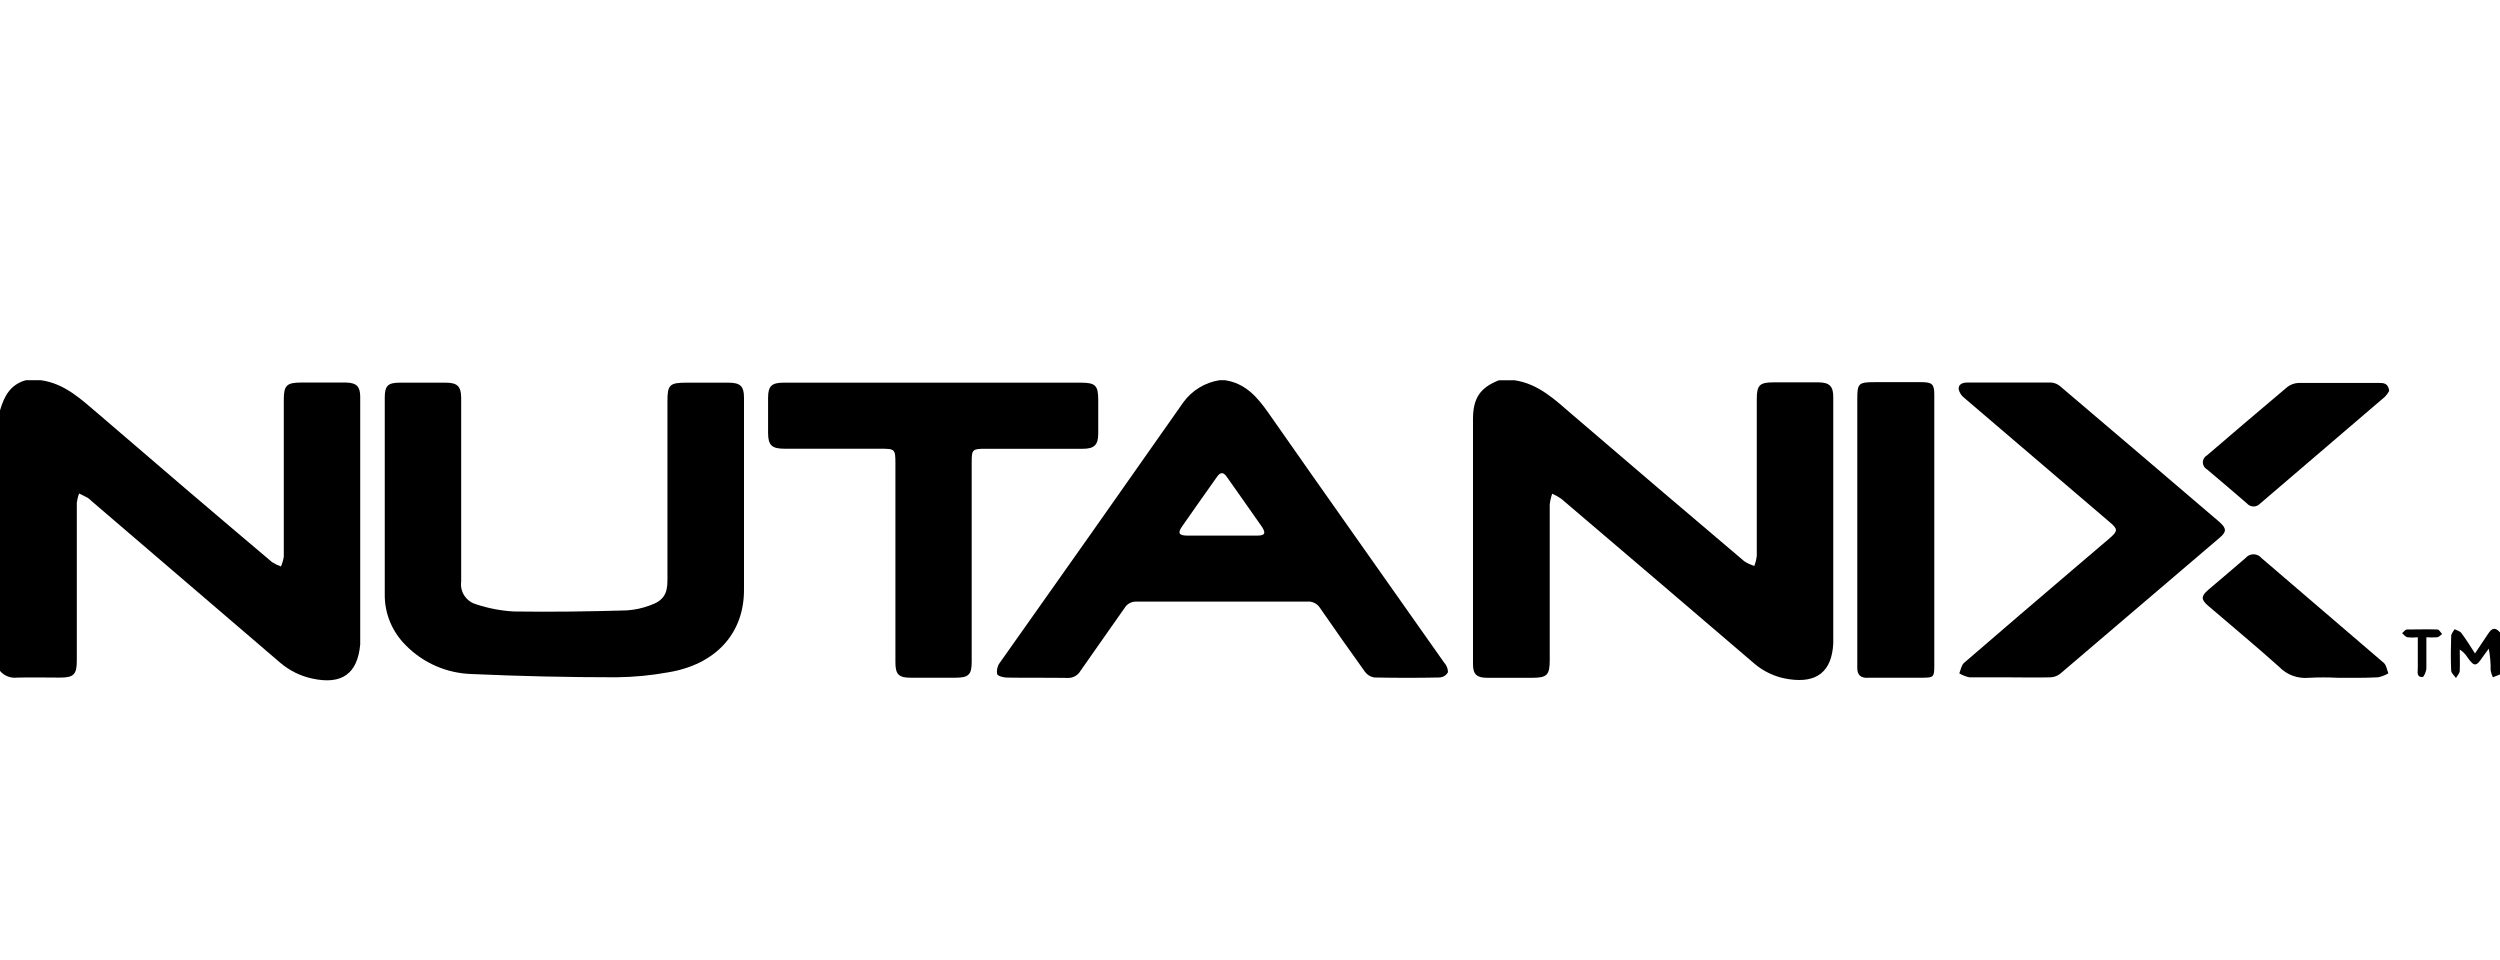
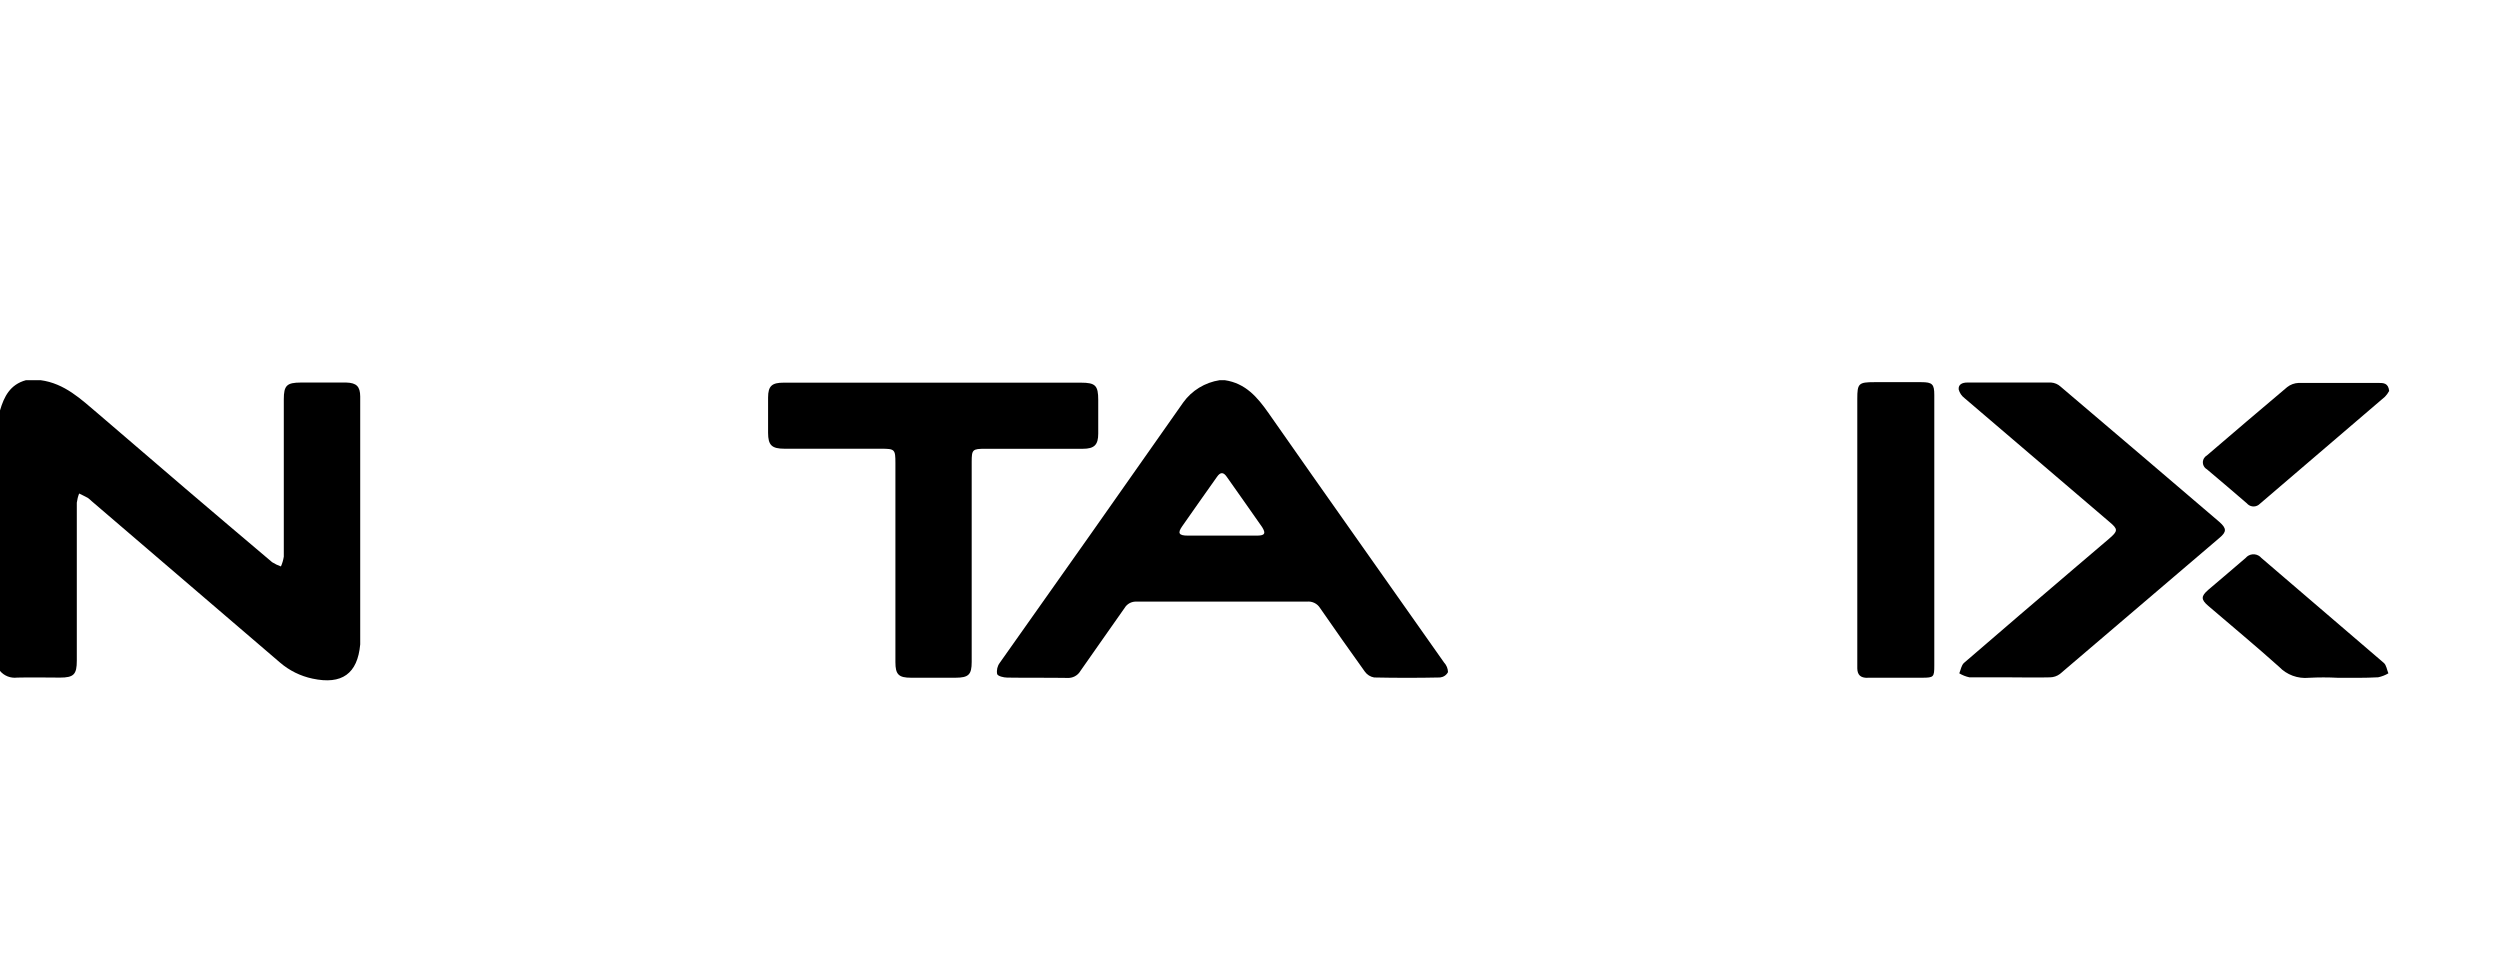
<svg xmlns="http://www.w3.org/2000/svg" width="177" height="68" viewBox="0 0 177 68" fill="none">
  <g id="nutanix">
    <g id="Vector">
-       <path d="M173.543 47.465C173.506 46.653 173.516 45.841 173.543 45.029C173.543 44.867 173.699 44.705 173.782 44.547C173.948 44.632 174.164 44.682 174.265 44.817C174.596 45.268 174.885 45.719 175.23 46.265C175.557 45.769 175.86 45.331 176.15 44.885C176.439 44.438 176.66 44.398 177 44.772V47.749L176.494 47.952C176.422 47.798 176.369 47.636 176.338 47.469C176.347 46.95 176.302 46.432 176.205 45.922C176.058 46.121 175.911 46.319 175.768 46.522C175.308 47.217 175.175 47.212 174.683 46.522C174.55 46.307 174.367 46.125 174.15 45.99C174.15 46.49 174.173 46.996 174.15 47.496C174.15 47.668 173.975 47.834 173.883 48.001C173.745 47.807 173.548 47.663 173.543 47.465Z" fill="black" />
-       <path d="M170.436 45.115C170.298 45.083 170.188 44.93 170.068 44.831C170.178 44.741 170.289 44.574 170.404 44.569C171.125 44.569 171.852 44.542 172.578 44.569C172.688 44.569 172.794 44.777 172.9 44.889C172.785 44.971 172.679 45.097 172.555 45.119C172.299 45.137 172.043 45.137 171.787 45.119V47.302C171.787 47.528 171.608 47.938 171.511 47.938C171.052 47.938 171.19 47.537 171.18 47.271V45.119C170.933 45.147 170.683 45.147 170.436 45.119V45.115Z" fill="black" />
      <path d="M159.091 35.648C158.15 34.836 157.205 34.031 156.255 33.231C156.121 33.155 156.023 33.031 155.982 32.885C155.942 32.738 155.962 32.582 156.039 32.451C156.091 32.363 156.165 32.29 156.255 32.239C158.144 30.624 160.029 29.005 161.932 27.408C162.163 27.226 162.449 27.121 162.745 27.111C164.625 27.111 166.505 27.111 168.386 27.111C168.749 27.111 169.089 27.111 169.153 27.679C169.073 27.828 168.972 27.966 168.854 28.089C165.906 30.615 162.954 33.142 159.996 35.671C159.886 35.785 159.733 35.853 159.572 35.858C159.411 35.863 159.255 35.805 159.137 35.698L159.091 35.648Z" fill="black" />
      <path d="M165.526 47.988C164.84 47.952 164.153 47.952 163.467 47.988C163.079 48.026 162.687 47.975 162.322 47.841C161.957 47.706 161.628 47.491 161.362 47.212C159.721 45.742 158.024 44.335 156.351 42.9C155.818 42.449 155.823 42.21 156.351 41.755C157.234 40.997 158.126 40.258 158.994 39.5C159.054 39.428 159.128 39.369 159.211 39.326C159.295 39.282 159.386 39.255 159.48 39.246C159.574 39.238 159.669 39.247 159.759 39.274C159.849 39.302 159.933 39.346 160.006 39.405C160.041 39.433 160.074 39.465 160.102 39.5C162.989 41.98 165.894 44.461 168.772 46.932C168.96 47.09 168.992 47.424 169.098 47.672C168.875 47.803 168.631 47.898 168.376 47.952C167.429 48.006 166.478 47.988 165.526 47.988Z" fill="black" />
      <path d="M145.884 27.368C149.644 30.561 153.398 33.76 157.146 36.965C157.647 37.416 157.652 37.651 157.146 38.075C153.38 41.295 149.612 44.509 145.843 47.717C145.641 47.869 145.394 47.953 145.14 47.956C144.17 47.983 143.2 47.956 142.23 47.956H139.439C139.184 47.902 138.94 47.806 138.718 47.672C138.824 47.419 138.865 47.095 139.053 46.932C141.687 44.65 144.344 42.391 146.997 40.122C147.778 39.459 148.555 38.801 149.332 38.133C149.966 37.588 149.966 37.466 149.332 36.938L139.09 28.189C138.887 28.036 138.742 27.822 138.676 27.58C138.635 27.214 138.934 27.084 139.279 27.084H145.222C145.469 27.102 145.703 27.202 145.884 27.368Z" fill="black" />
      <path d="M132.218 47.992C131.726 47.992 131.51 47.789 131.496 47.329V28.229C131.496 27.147 131.593 27.057 132.71 27.057H136.029C136.81 27.057 136.948 27.201 136.948 27.959V47.122C136.948 47.934 136.907 47.979 136.107 47.983C134.788 47.983 133.496 47.983 132.2 47.983L132.218 47.992Z" fill="black" />
-       <path d="M129.795 45.557C129.694 47.532 128.646 48.385 126.66 48.087C125.736 47.957 124.872 47.563 124.174 46.955C119.635 43.067 115.092 39.189 110.544 35.319C110.34 35.177 110.123 35.055 109.896 34.954C109.808 35.202 109.749 35.459 109.721 35.72V46.73C109.721 47.798 109.533 47.988 108.462 47.988H105.294C104.559 47.988 104.288 47.74 104.288 47.041V29.668C104.288 28.175 104.807 27.44 106.126 26.921H107.22C108.94 27.174 110.103 28.315 111.33 29.366C115.375 32.839 119.431 36.296 123.498 39.739C123.718 39.879 123.956 39.99 124.206 40.068C124.294 39.837 124.352 39.596 124.38 39.351V28.27C124.38 27.268 124.573 27.075 125.571 27.07C126.568 27.066 127.676 27.07 128.724 27.07C129.543 27.07 129.795 27.359 129.795 28.107V45.557Z" fill="black" />
      <path d="M102.242 46.91C98.105 41.02 93.931 35.143 89.808 29.239C89.017 28.112 88.18 27.133 86.714 26.917H86.351C85.835 26.997 85.341 27.178 84.898 27.449C84.455 27.72 84.072 28.076 83.772 28.495C79.451 34.659 75.12 40.806 70.777 46.937C70.695 47.049 70.637 47.177 70.606 47.312C70.576 47.446 70.573 47.586 70.598 47.722C70.648 47.875 71.057 47.97 71.306 47.974C72.722 47.997 74.137 47.974 75.553 47.997C75.742 48.01 75.931 47.971 76.098 47.883C76.265 47.795 76.403 47.663 76.495 47.501C77.525 46.008 78.587 44.538 79.621 43.045C79.706 42.901 79.829 42.783 79.977 42.703C80.126 42.624 80.293 42.586 80.463 42.594H92.538C92.719 42.576 92.902 42.609 93.064 42.689C93.227 42.769 93.363 42.892 93.458 43.045C94.496 44.548 95.555 46.051 96.634 47.555C96.788 47.771 97.023 47.918 97.287 47.965C98.847 47.998 100.403 47.998 101.957 47.965C102.075 47.952 102.188 47.911 102.286 47.845C102.384 47.779 102.463 47.69 102.518 47.586C102.512 47.336 102.414 47.095 102.242 46.91ZM89.058 37.921H84.085C83.464 37.921 83.359 37.745 83.694 37.267C84.508 36.09 85.344 34.927 86.167 33.754C86.411 33.402 86.627 33.429 86.852 33.754C87.684 34.945 88.534 36.126 89.357 37.317C89.638 37.768 89.546 37.908 89.045 37.921H89.058Z" fill="black" />
      <path d="M76.523 27.093C77.557 27.093 77.755 27.291 77.755 28.319V30.701C77.755 31.494 77.479 31.774 76.665 31.774H69.77C68.851 31.774 68.796 31.824 68.796 32.708V46.865C68.796 47.767 68.575 47.979 67.656 47.983H64.502C63.629 47.983 63.395 47.758 63.395 46.883V32.78C63.395 31.81 63.349 31.77 62.379 31.77H55.552C54.633 31.77 54.385 31.517 54.38 30.647C54.376 29.776 54.38 28.982 54.38 28.148C54.38 27.314 54.665 27.093 55.483 27.093H76.523Z" fill="black" />
-       <path d="M33.722 42.788C34.581 43.072 35.474 43.242 36.379 43.293C39.045 43.333 41.711 43.293 44.378 43.216C44.941 43.179 45.496 43.059 46.023 42.86C46.943 42.54 47.255 42.071 47.255 41.11V28.383C47.255 27.246 47.416 27.093 48.597 27.093H51.572C52.408 27.093 52.675 27.341 52.675 28.143V41.768C52.675 44.867 50.657 47.05 47.315 47.6C46.102 47.821 44.871 47.938 43.638 47.952C40.227 47.952 36.816 47.875 33.405 47.722C31.642 47.672 29.968 46.947 28.744 45.701C28.257 45.223 27.873 44.654 27.614 44.027C27.356 43.4 27.229 42.728 27.241 42.053V28.13C27.241 27.327 27.466 27.097 28.275 27.093H31.548C32.371 27.093 32.642 27.341 32.651 28.157V41.187C32.604 41.535 32.687 41.889 32.883 42.182C33.08 42.476 33.378 42.691 33.722 42.788Z" fill="black" />
      <path d="M25.503 28.071V45.624C25.315 47.699 24.207 48.493 22.124 48.046C21.272 47.866 20.481 47.474 19.826 46.91C15.386 43.1 10.942 39.292 6.495 35.486C6.409 35.402 6.317 35.323 6.219 35.251C6.017 35.139 5.81 35.044 5.604 34.94C5.521 35.149 5.466 35.367 5.438 35.59V46.775C5.438 47.753 5.222 47.974 4.243 47.974C3.264 47.974 2.22 47.947 1.214 47.974C0.987 48.002 0.757 47.974 0.545 47.891C0.332 47.808 0.145 47.674 0 47.501V29.059C0.285 28.085 0.713 27.223 1.839 26.917H2.873C4.578 27.142 5.741 28.27 6.955 29.298C11.043 32.822 15.148 36.325 19.27 39.806C19.465 39.928 19.673 40.028 19.89 40.104C19.988 39.882 20.056 39.649 20.093 39.41V28.27C20.093 27.291 20.304 27.088 21.302 27.084H24.519C25.246 27.106 25.498 27.368 25.503 28.071Z" fill="black" />
    </g>
  </g>
</svg>